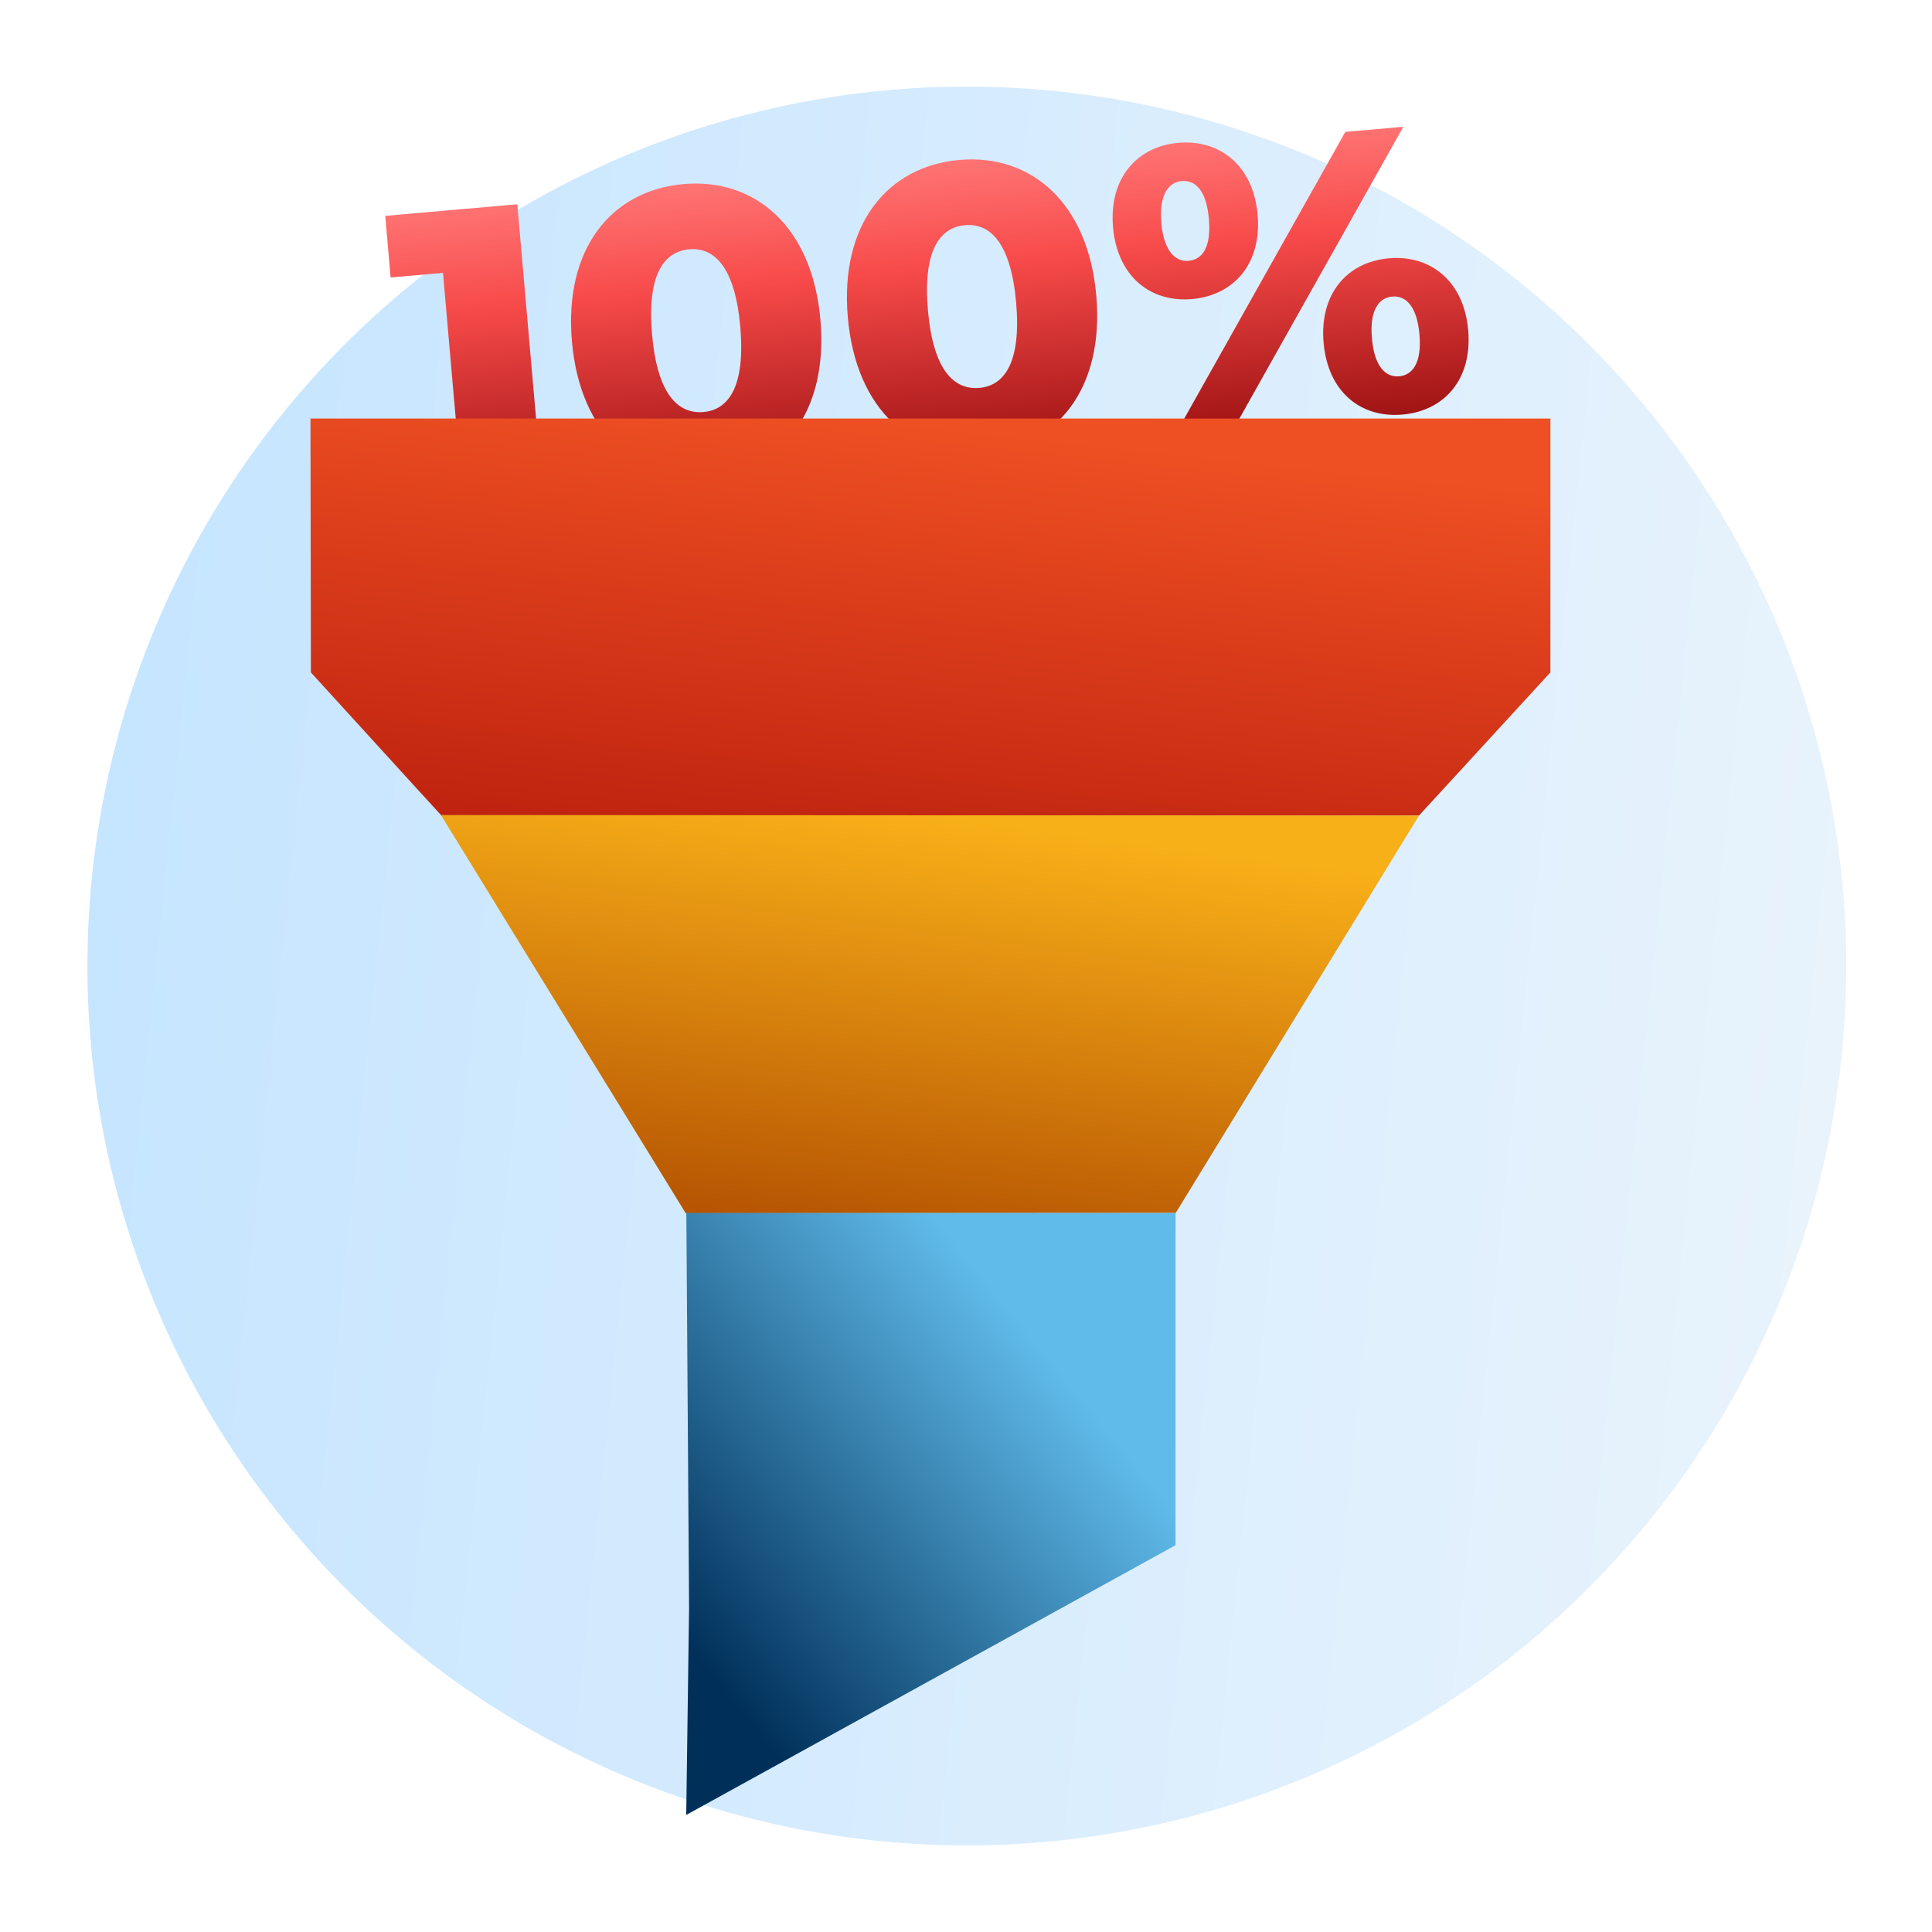
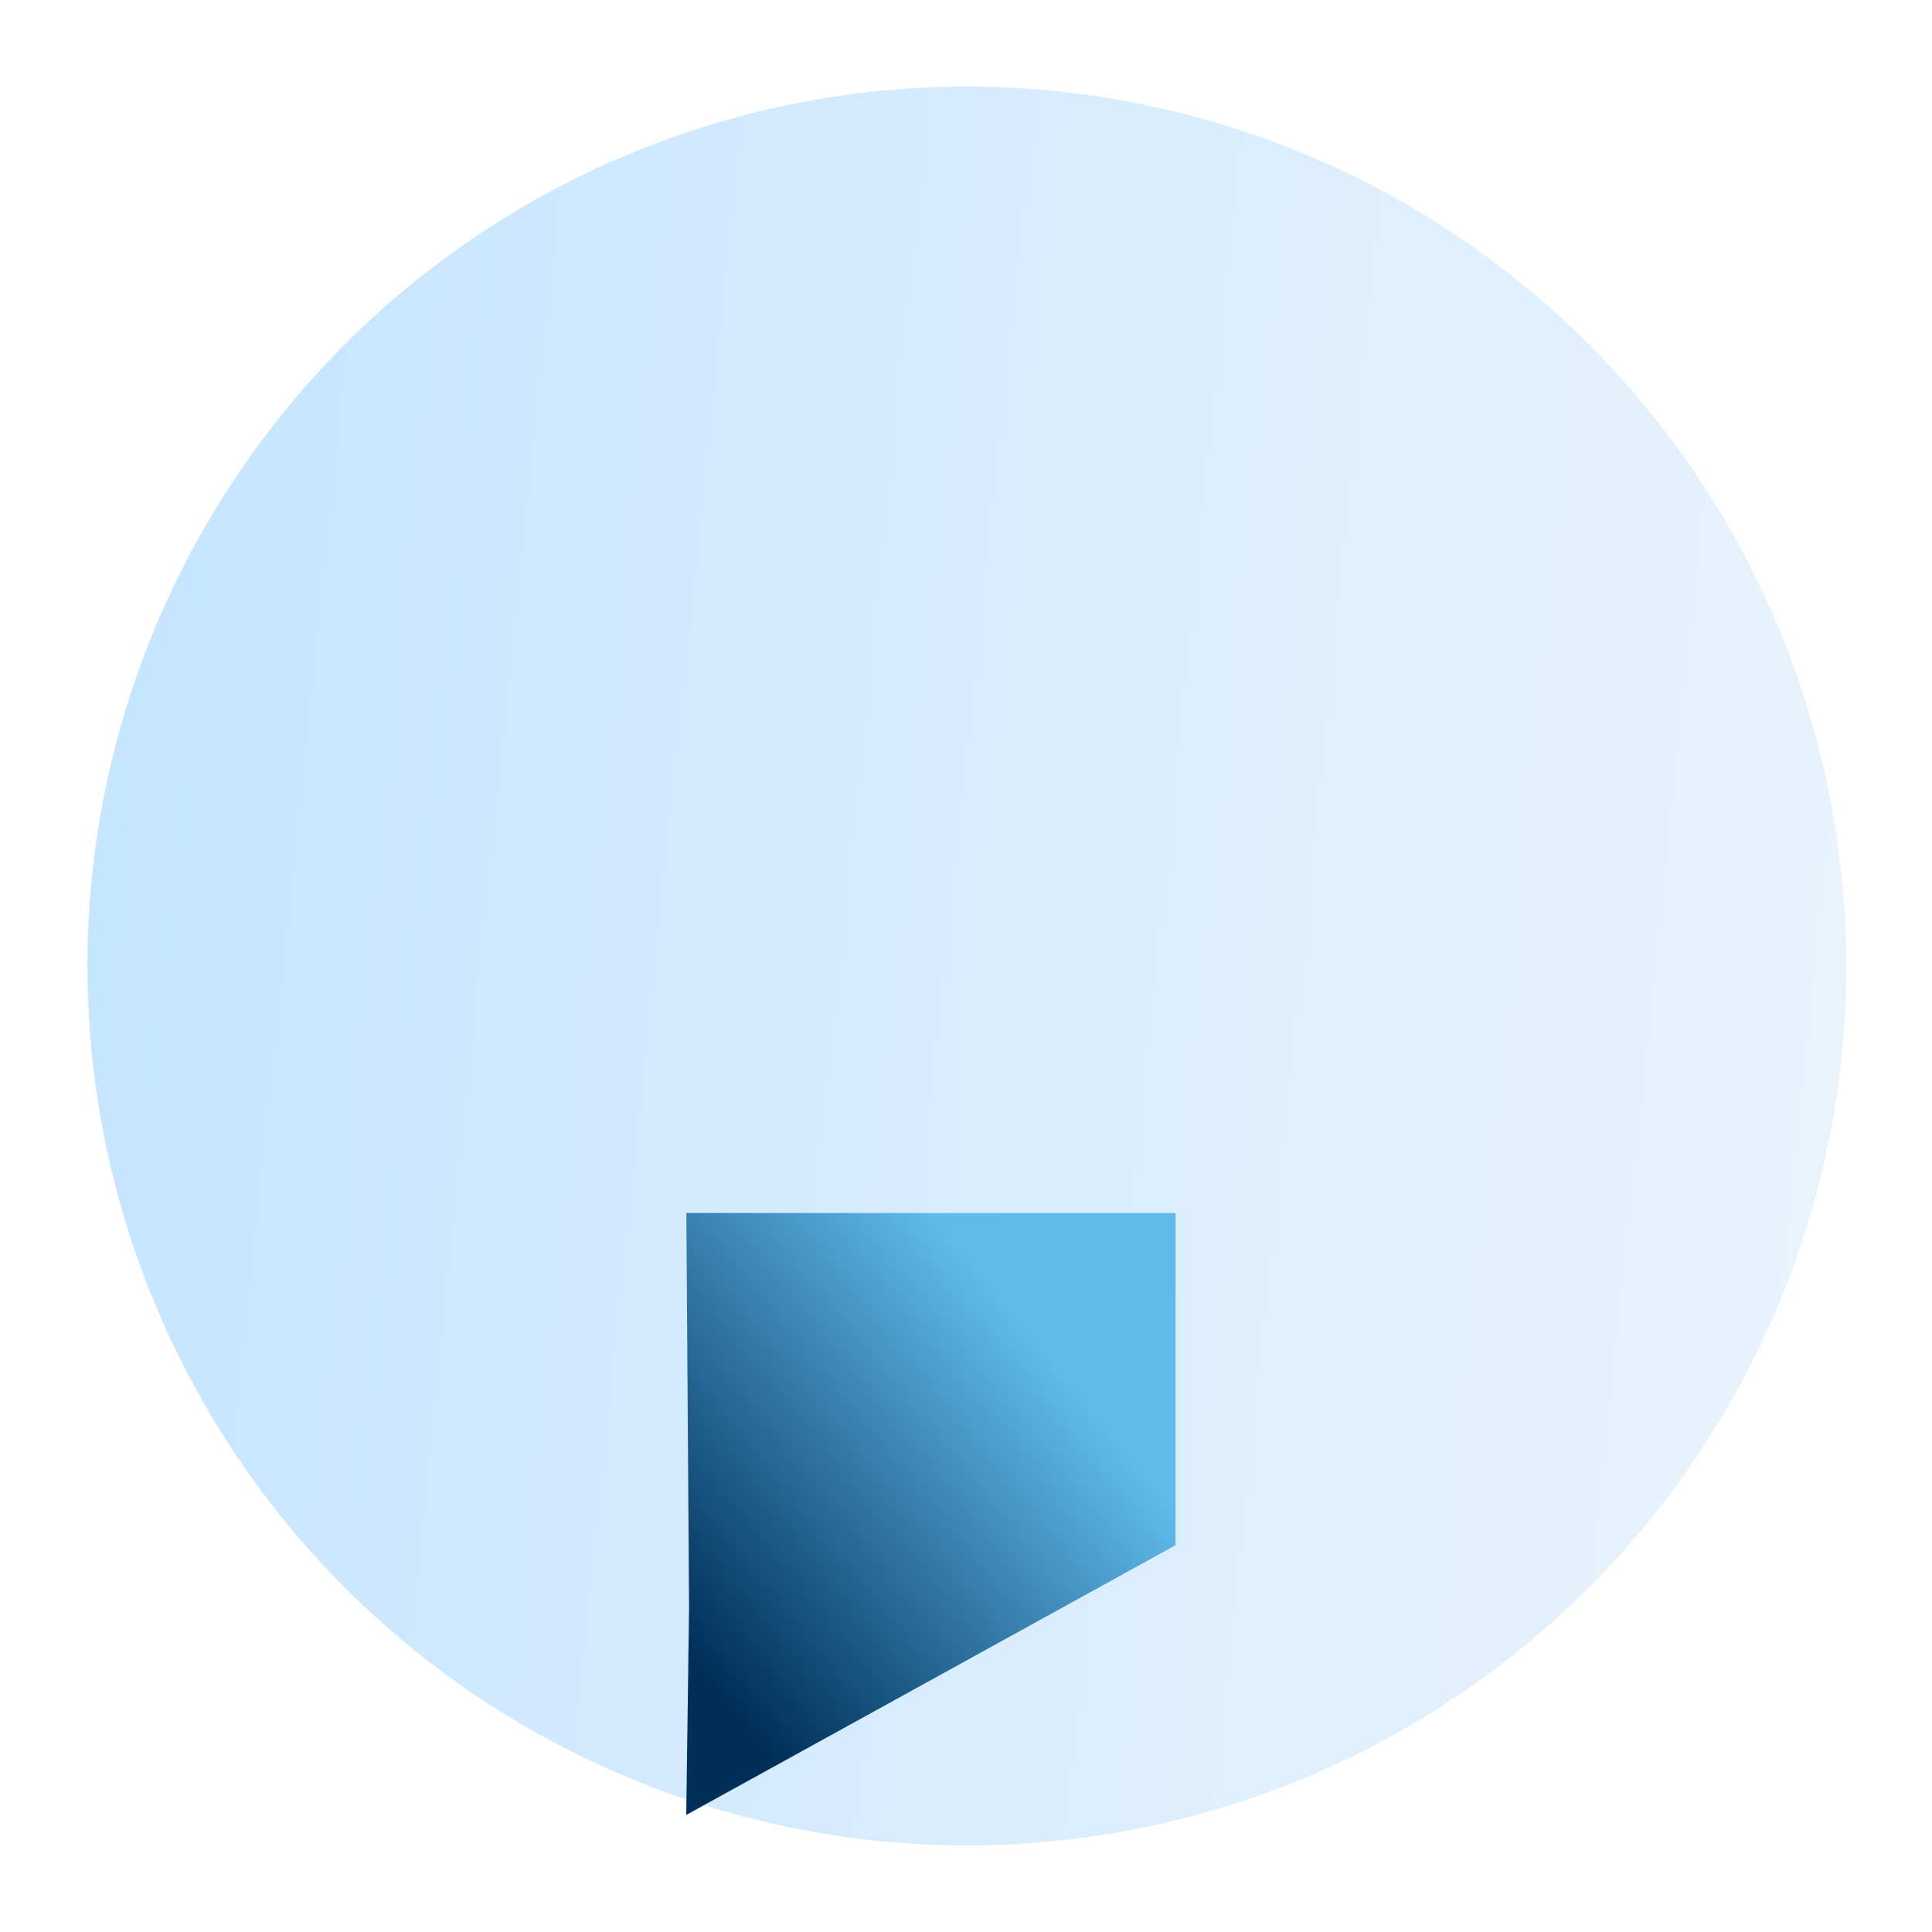
<svg xmlns="http://www.w3.org/2000/svg" width="451.71" height="451.71" viewBox="0 0 451.71 451.71">
  <defs>
    <linearGradient id="linear-gradient" x1="0.5" x2="0.5" y2="1" gradientUnits="objectBoundingBox">
      <stop offset="0" stop-color="#c6e5ff" />
      <stop offset="1" stop-color="#e8f3fc" />
    </linearGradient>
    <linearGradient id="linear-gradient-2" x1="0.5" x2="0.5" y2="1" gradientUnits="objectBoundingBox">
      <stop offset="0" stop-color="#ff7474" />
      <stop offset="0.36" stop-color="#f74a4a" />
      <stop offset="1" stop-color="#9f1313" />
    </linearGradient>
    <linearGradient id="linear-gradient-3" x1="0.5" x2="-0.098" y2="1.79" gradientUnits="objectBoundingBox">
      <stop offset="0" stop-color="#ef5023" />
      <stop offset="1" stop-color="#9a0000" />
    </linearGradient>
    <linearGradient id="linear-gradient-4" x1="0.5" x2="0.156" y2="1.078" gradientUnits="objectBoundingBox">
      <stop offset="0" stop-color="#f8b018" />
      <stop offset="1" stop-color="#af4a00" />
    </linearGradient>
    <linearGradient id="linear-gradient-5" x1="0.5" x2="-0.108" y2="0.608" gradientUnits="objectBoundingBox">
      <stop offset="0" stop-color="#60bbea" />
      <stop offset="1" stop-color="#00305a" />
    </linearGradient>
  </defs>
  <g id="Group_22456" data-name="Group 22456" transform="translate(-1039.645 -669.377)">
    <circle id="Ellipse_2040" data-name="Ellipse 2040" cx="205.5" cy="205.5" r="205.5" transform="matrix(0.105, -0.995, 0.995, 0.105, 1039.645, 1078.126)" fill="url(#linear-gradient)" />
    <g id="Group_22450" data-name="Group 22450" transform="translate(-26.829 -23.8)">
-       <path id="Path_72582" data-name="Path 72582" d="M0,1.323V15.784H12.287v51.7H31V1.323ZM70.132,68.809c16.824,0,29.111-12.571,29.111-34.4S86.956,0,70.132,0C53.213,0,40.926,12.571,40.926,34.4S53.213,68.809,70.132,68.809Zm0-15.312c-6.049,0-10.4-5.2-10.4-19.093s4.348-19.093,10.4-19.093c5.955,0,10.3,5.2,10.3,19.093S76.087,53.5,70.132,53.5Zm64.745,15.312c16.824,0,29.111-12.571,29.111-34.4S151.7,0,134.877,0c-16.919,0-29.206,12.571-29.206,34.4S117.958,68.809,134.877,68.809Zm0-15.312c-6.049,0-10.4-5.2-10.4-19.093s4.348-19.093,10.4-19.093c5.955,0,10.3,5.2,10.3,19.093S140.831,53.5,134.877,53.5ZM186.2,37.145c9.83,0,17.013-6.805,17.013-18.336C203.213,7.372,196.029.473,186.2.473c-9.735,0-16.919,6.9-16.919,18.336C169.281,30.34,176.464,37.145,186.2,37.145Zm-6.049,30.34h13.611L238.94,1.323H225.33ZM186.2,28.166c-3.025,0-5.577-2.646-5.577-9.357s2.552-9.357,5.577-9.357c3.214,0,5.577,2.646,5.577,9.357S189.413,28.166,186.2,28.166Zm46.692,40.17c9.83,0,17.013-6.805,17.013-18.336,0-11.437-7.183-18.336-17.013-18.336S215.973,38.563,215.973,50C215.973,61.531,223.061,68.336,232.891,68.336Zm0-8.979c-3.119,0-5.577-2.646-5.577-9.357s2.457-9.357,5.577-9.357,5.577,2.646,5.577,9.357S236.01,59.357,232.891,59.357Z" transform="translate(1156.43 742.326) rotate(-5)" fill="url(#linear-gradient-2)" />
-       <path id="Path_72579" data-name="Path 72579" d="M0,0H289.9V59.355L259.163,92.834,30.7,92.9l-5.158-5.633L.1,59.355Z" transform="translate(1139.064 791.038)" fill="url(#linear-gradient-3)" />
-       <path id="Path_72580" data-name="Path 72580" d="M50.6-.731l228.676.125L222.4,92.3l-114.566.073Z" transform="translate(1118.965 884.464)" fill="url(#linear-gradient-4)" />
      <path id="Path_72581" data-name="Path 72581" d="M293.347.507l-.012,77.681-114.4,63.063.664-48.462L178.963.511Z" transform="translate(1047.981 976.269)" fill="url(#linear-gradient-5)" />
    </g>
  </g>
</svg>